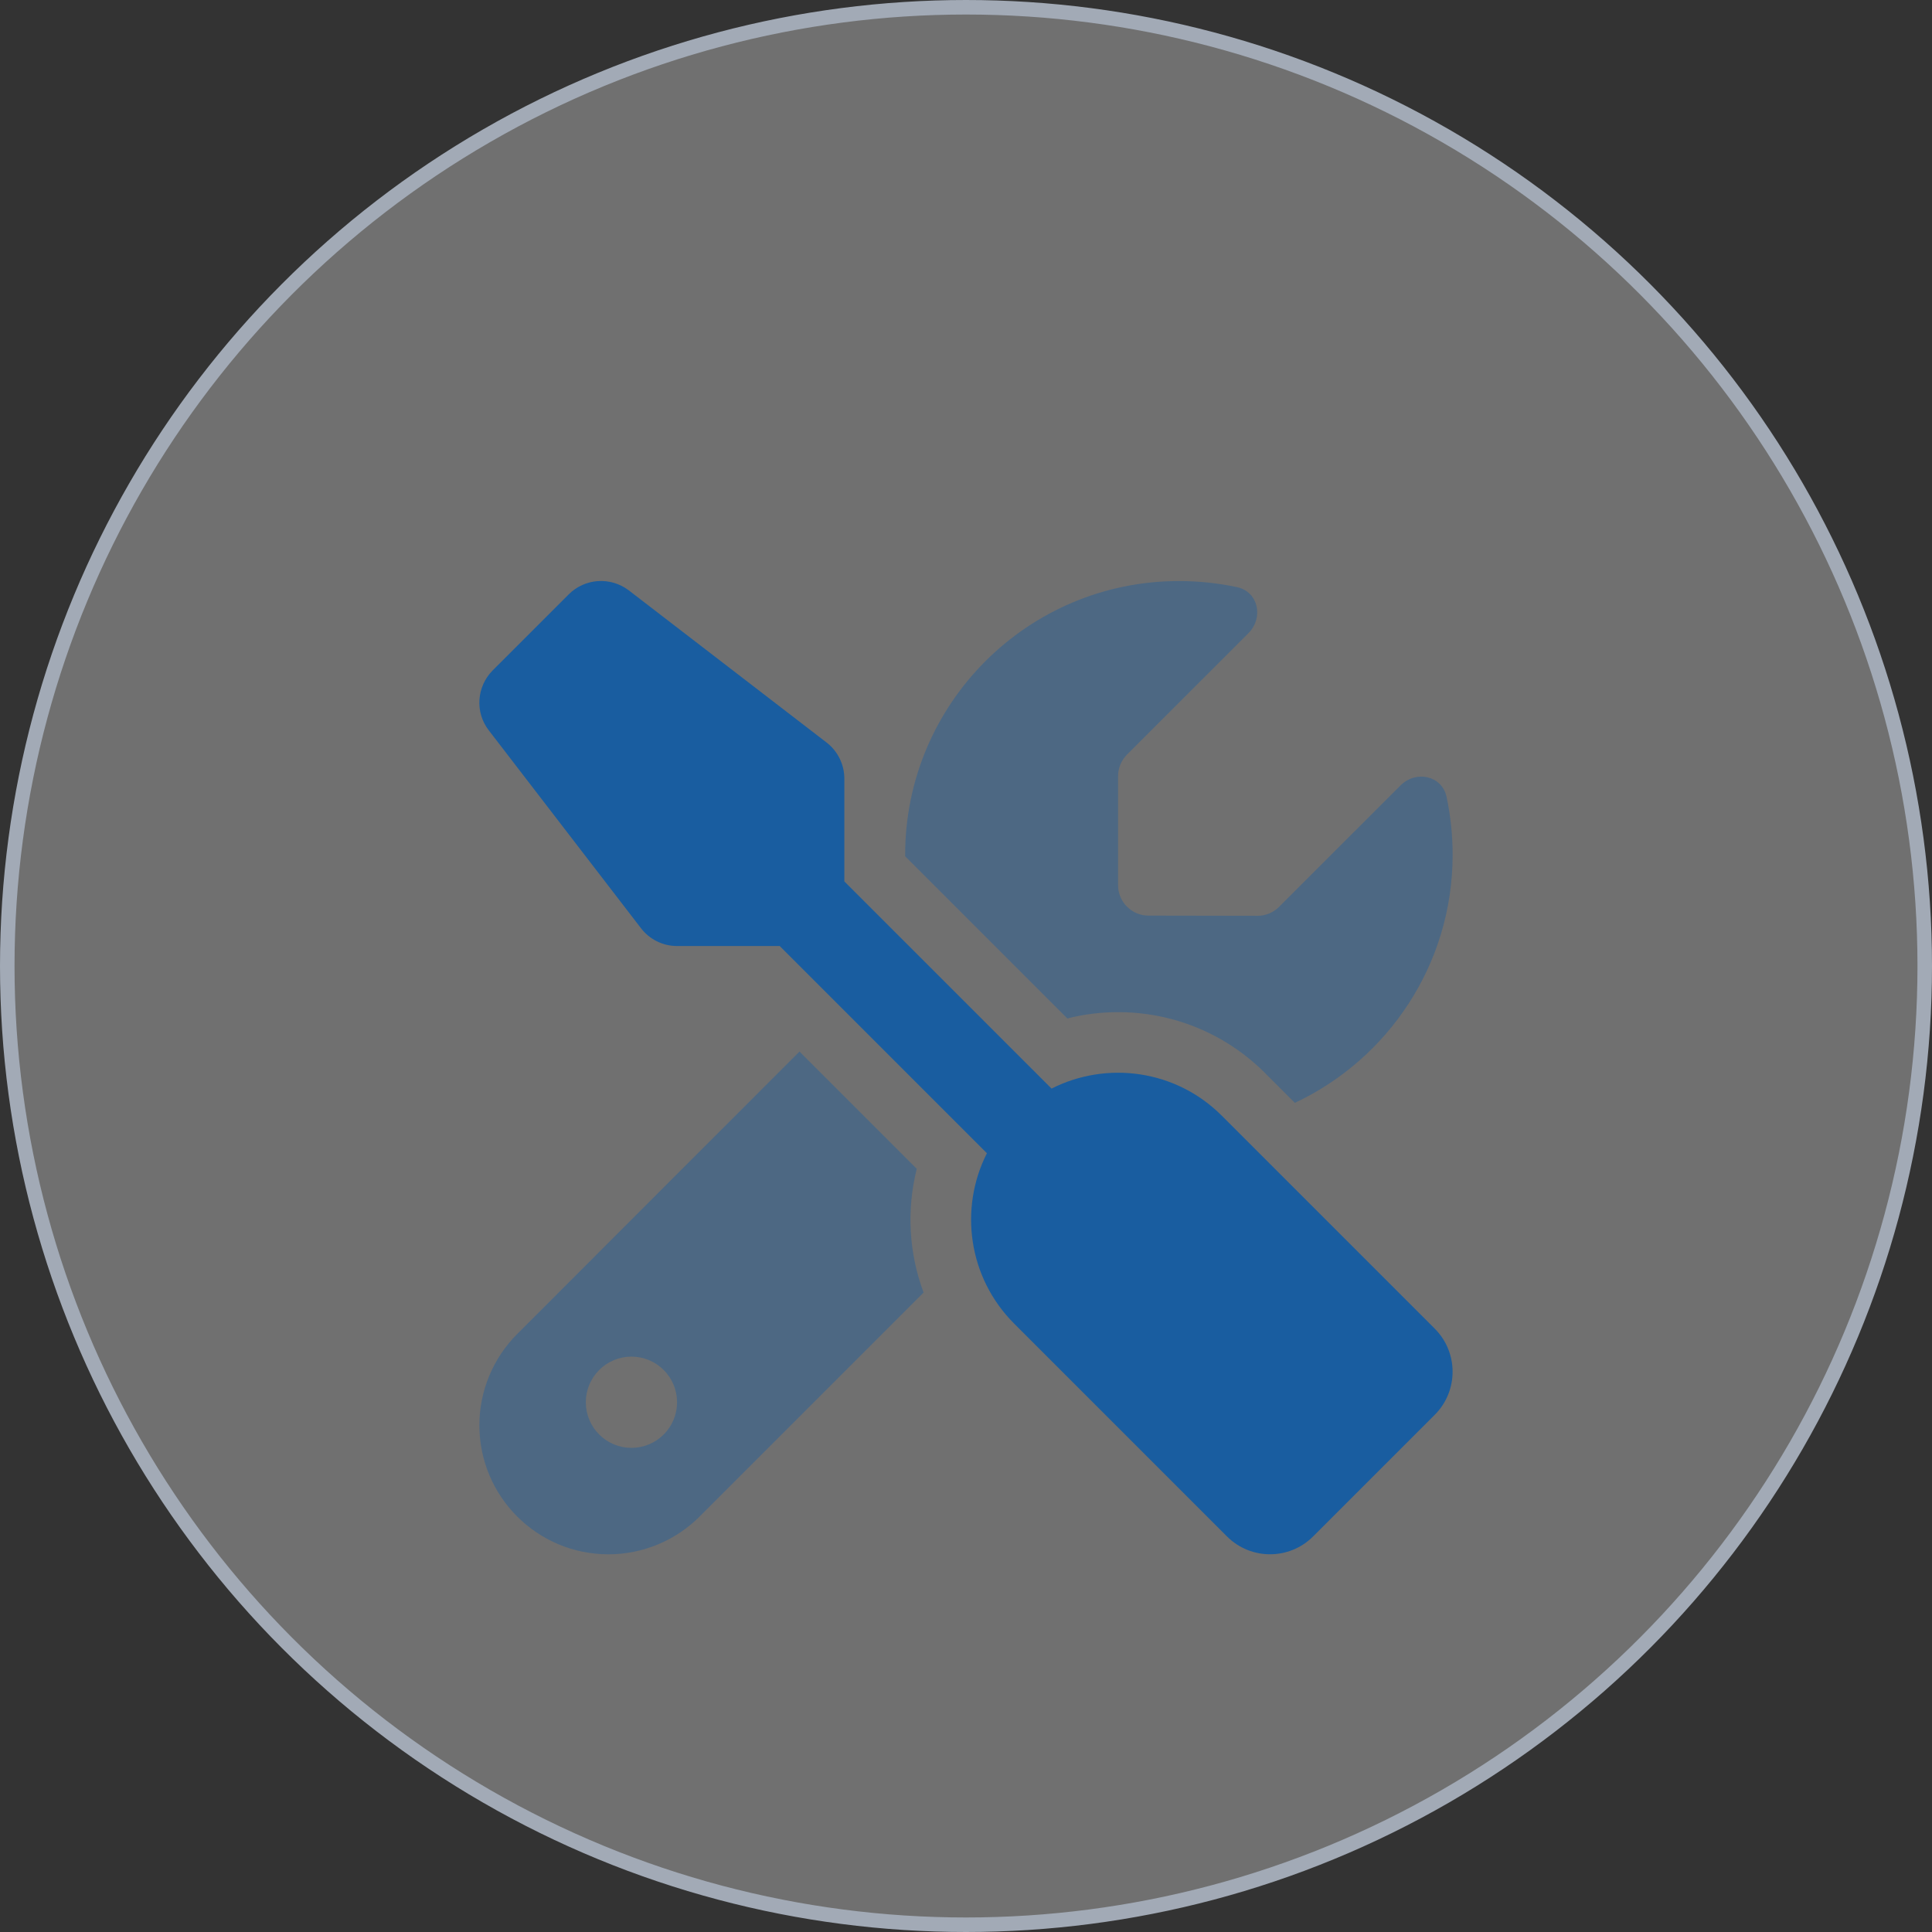
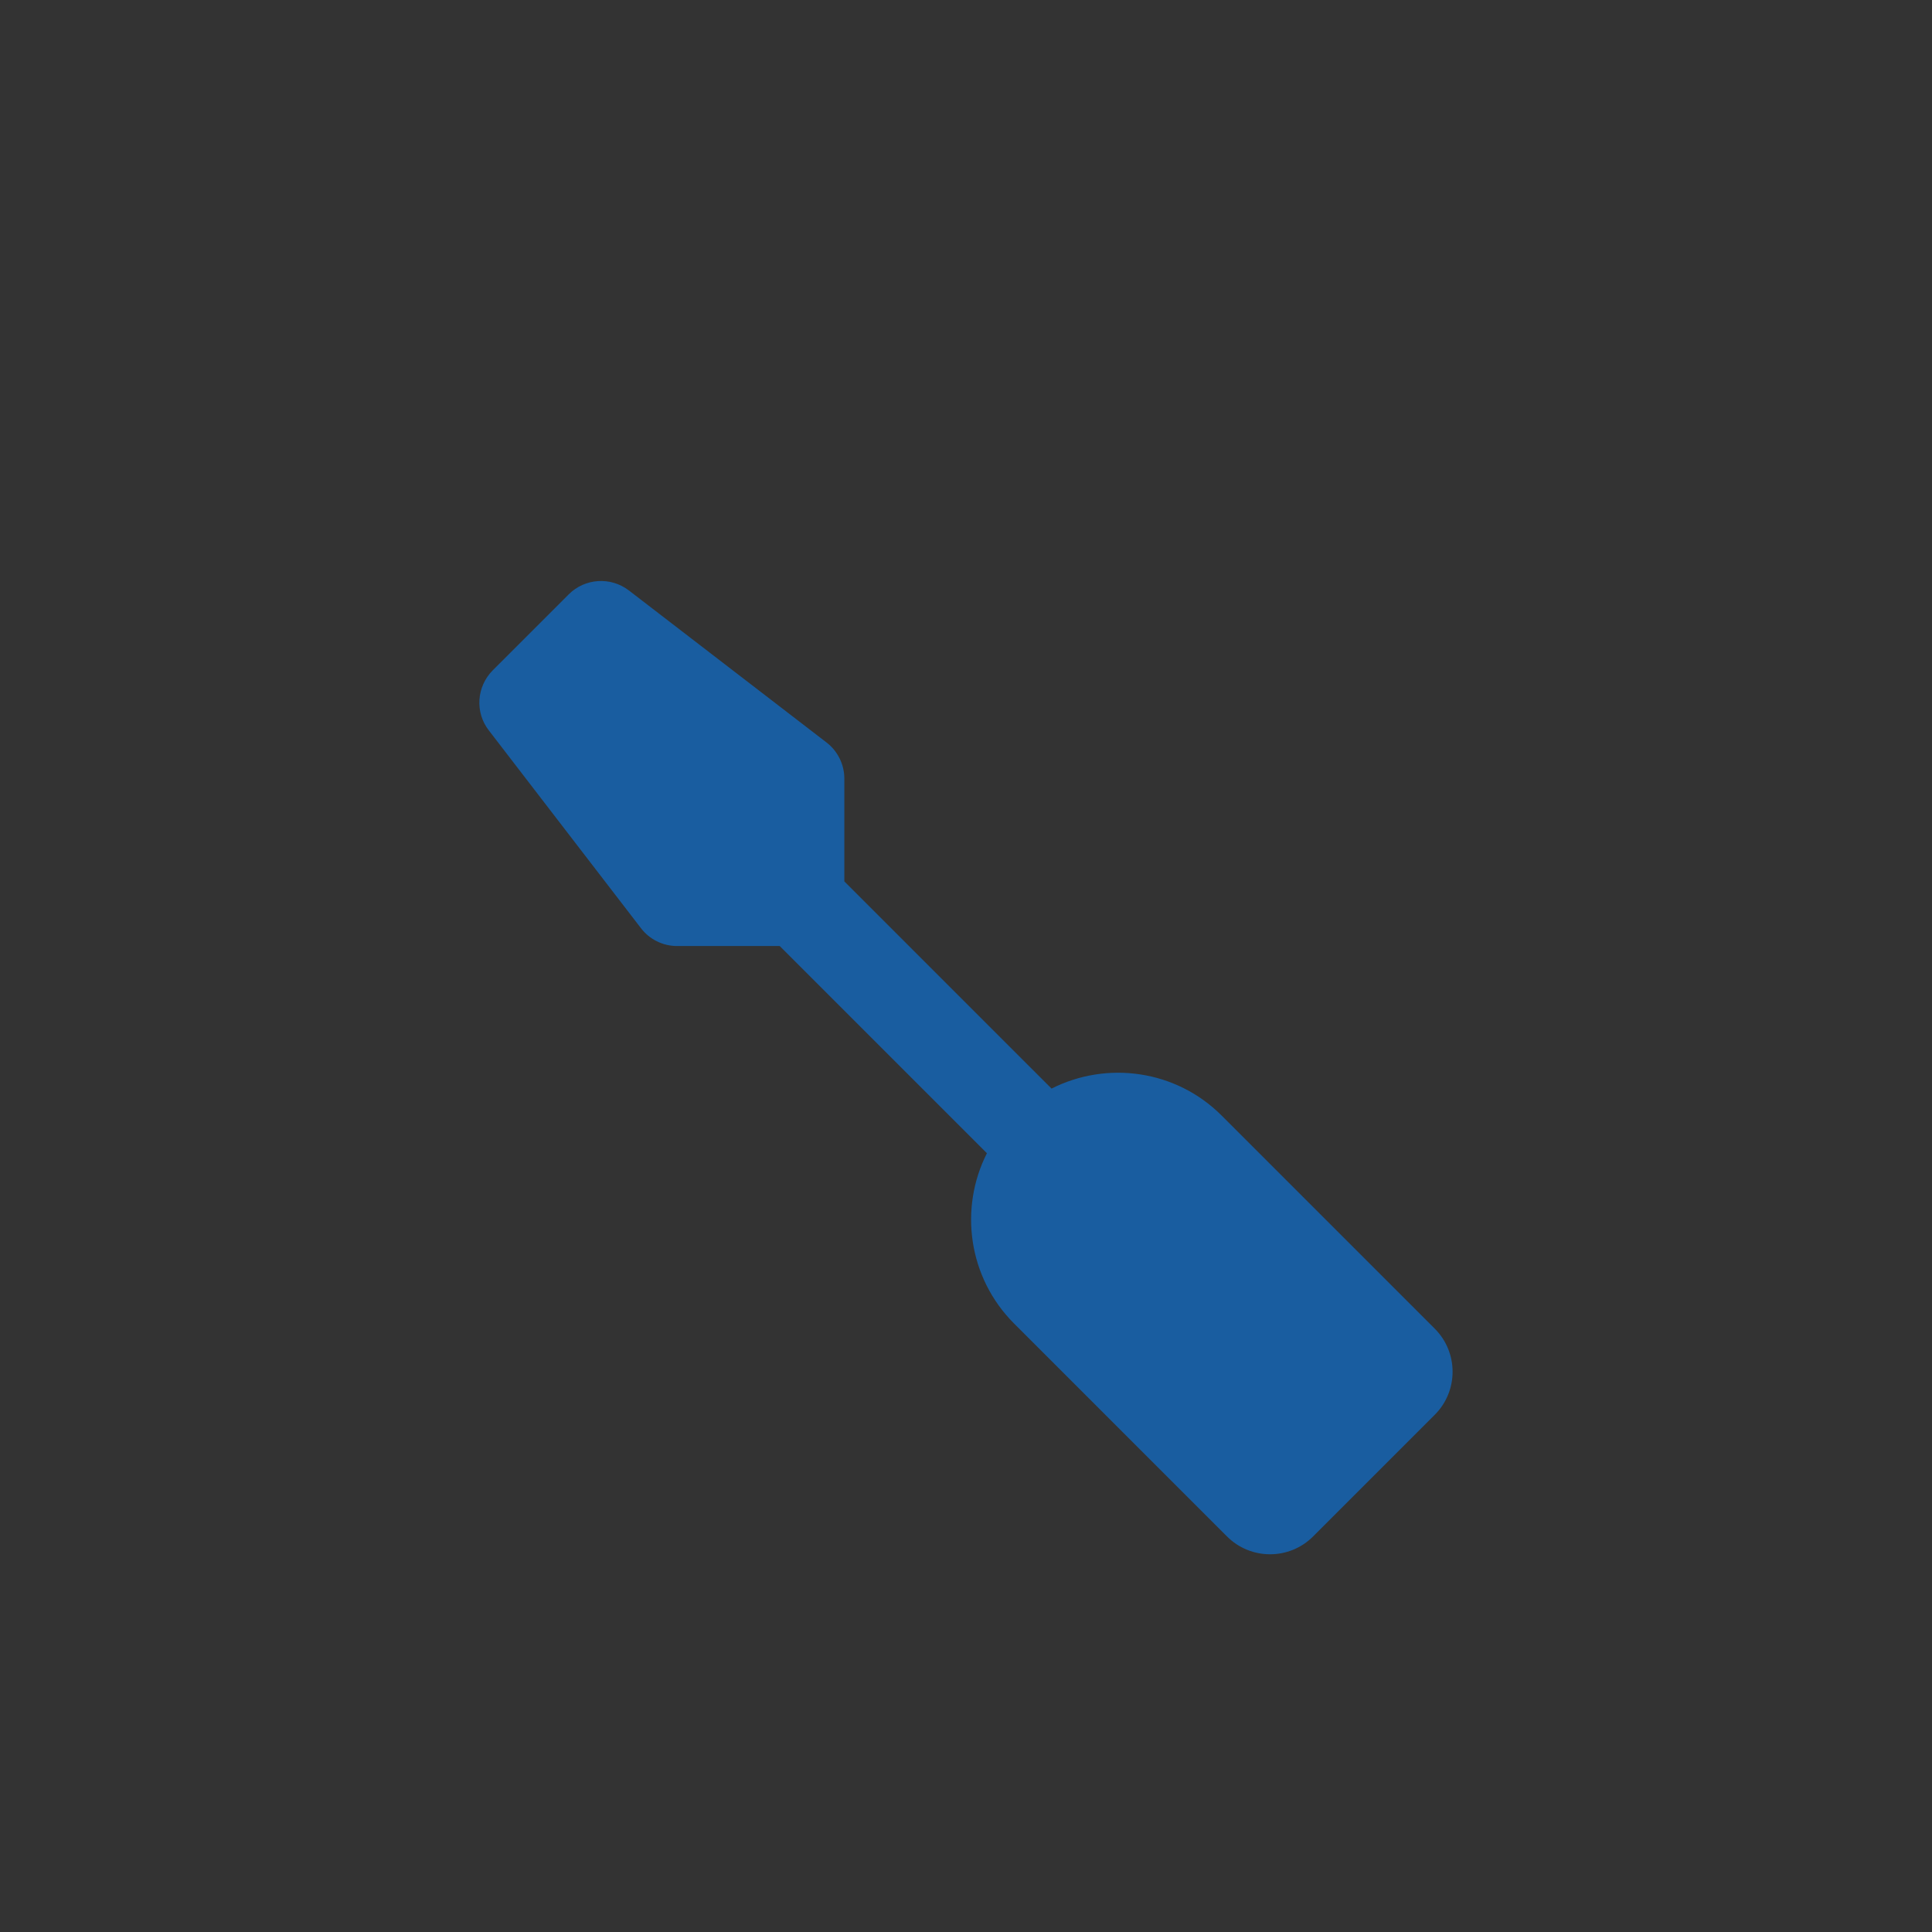
<svg xmlns="http://www.w3.org/2000/svg" width="133" height="133" viewBox="0 0 133 133" fill="none">
  <rect x="0" y="0" width="133" height="133" fill="#333333" stroke="none" />
-   <circle cx="66.5" cy="66.5" r="66" fill="white" fill-opacity="0.3" stroke="#A2AAB6" />
  <g clip-path="url(#clip0_240_48)">
-     <path opacity="0.4" d="M33 98.115C33 103.022 36.978 107 41.885 107C44.241 107 46.505 106.058 48.167 104.396L63.582 88.981C62.561 86.246 62.404 83.275 63.111 80.462L55.037 72.388L35.604 91.833C33.942 93.495 33 95.759 33 98.115ZM46.609 96.531C46.609 97.364 46.279 98.163 45.69 98.752C45.1 99.341 44.302 99.672 43.469 99.672C42.636 99.672 41.837 99.341 41.248 98.752C40.659 98.163 40.328 97.364 40.328 96.531C40.328 95.698 40.659 94.9 41.248 94.311C41.837 93.722 42.636 93.391 43.469 93.391C44.302 93.391 45.1 93.722 45.69 94.311C46.279 94.9 46.609 95.698 46.609 96.531ZM62.312 58.844C62.312 58.883 62.312 58.909 62.312 58.948L73.475 70.111C78.186 68.92 83.394 70.176 87.084 73.866L89.139 75.921C95.551 72.911 100 66.394 100 58.844C100 57.47 99.856 56.135 99.581 54.852C99.267 53.387 97.474 53.007 96.415 54.067L88.052 62.429C87.66 62.822 87.123 63.044 86.574 63.044L79.062 63.031C77.911 63.031 76.969 62.089 76.969 60.938V53.426C76.969 52.877 77.191 52.34 77.584 51.947L85.946 43.586C87.006 42.526 86.626 40.733 85.16 40.419C83.865 40.144 82.53 40 81.156 40C70.753 40 62.312 48.44 62.312 58.844Z" fill="#195DA0" />
    <path d="M39.151 40.916C40.263 39.804 42.029 39.686 43.286 40.641L56.895 51.11C57.667 51.699 58.125 52.628 58.125 53.596V60.676L72.389 74.939C76.184 73.016 80.947 73.631 84.114 76.811L98.77 91.467C100.406 93.103 100.406 95.759 98.77 97.395L90.395 105.77C88.759 107.406 86.103 107.406 84.467 105.77L69.811 91.114C66.644 87.947 66.016 83.184 67.94 79.389L53.676 65.125H46.609C45.628 65.125 44.712 64.667 44.123 63.895L33.654 50.285C32.686 49.042 32.804 47.276 33.916 46.15L39.151 40.916Z" fill="#195DA0" />
  </g>
  <defs>
    <clipPath id="clip0_240_48">
      <rect width="67" height="67" fill="white" transform="translate(33 40)" />
    </clipPath>
  </defs>
</svg>